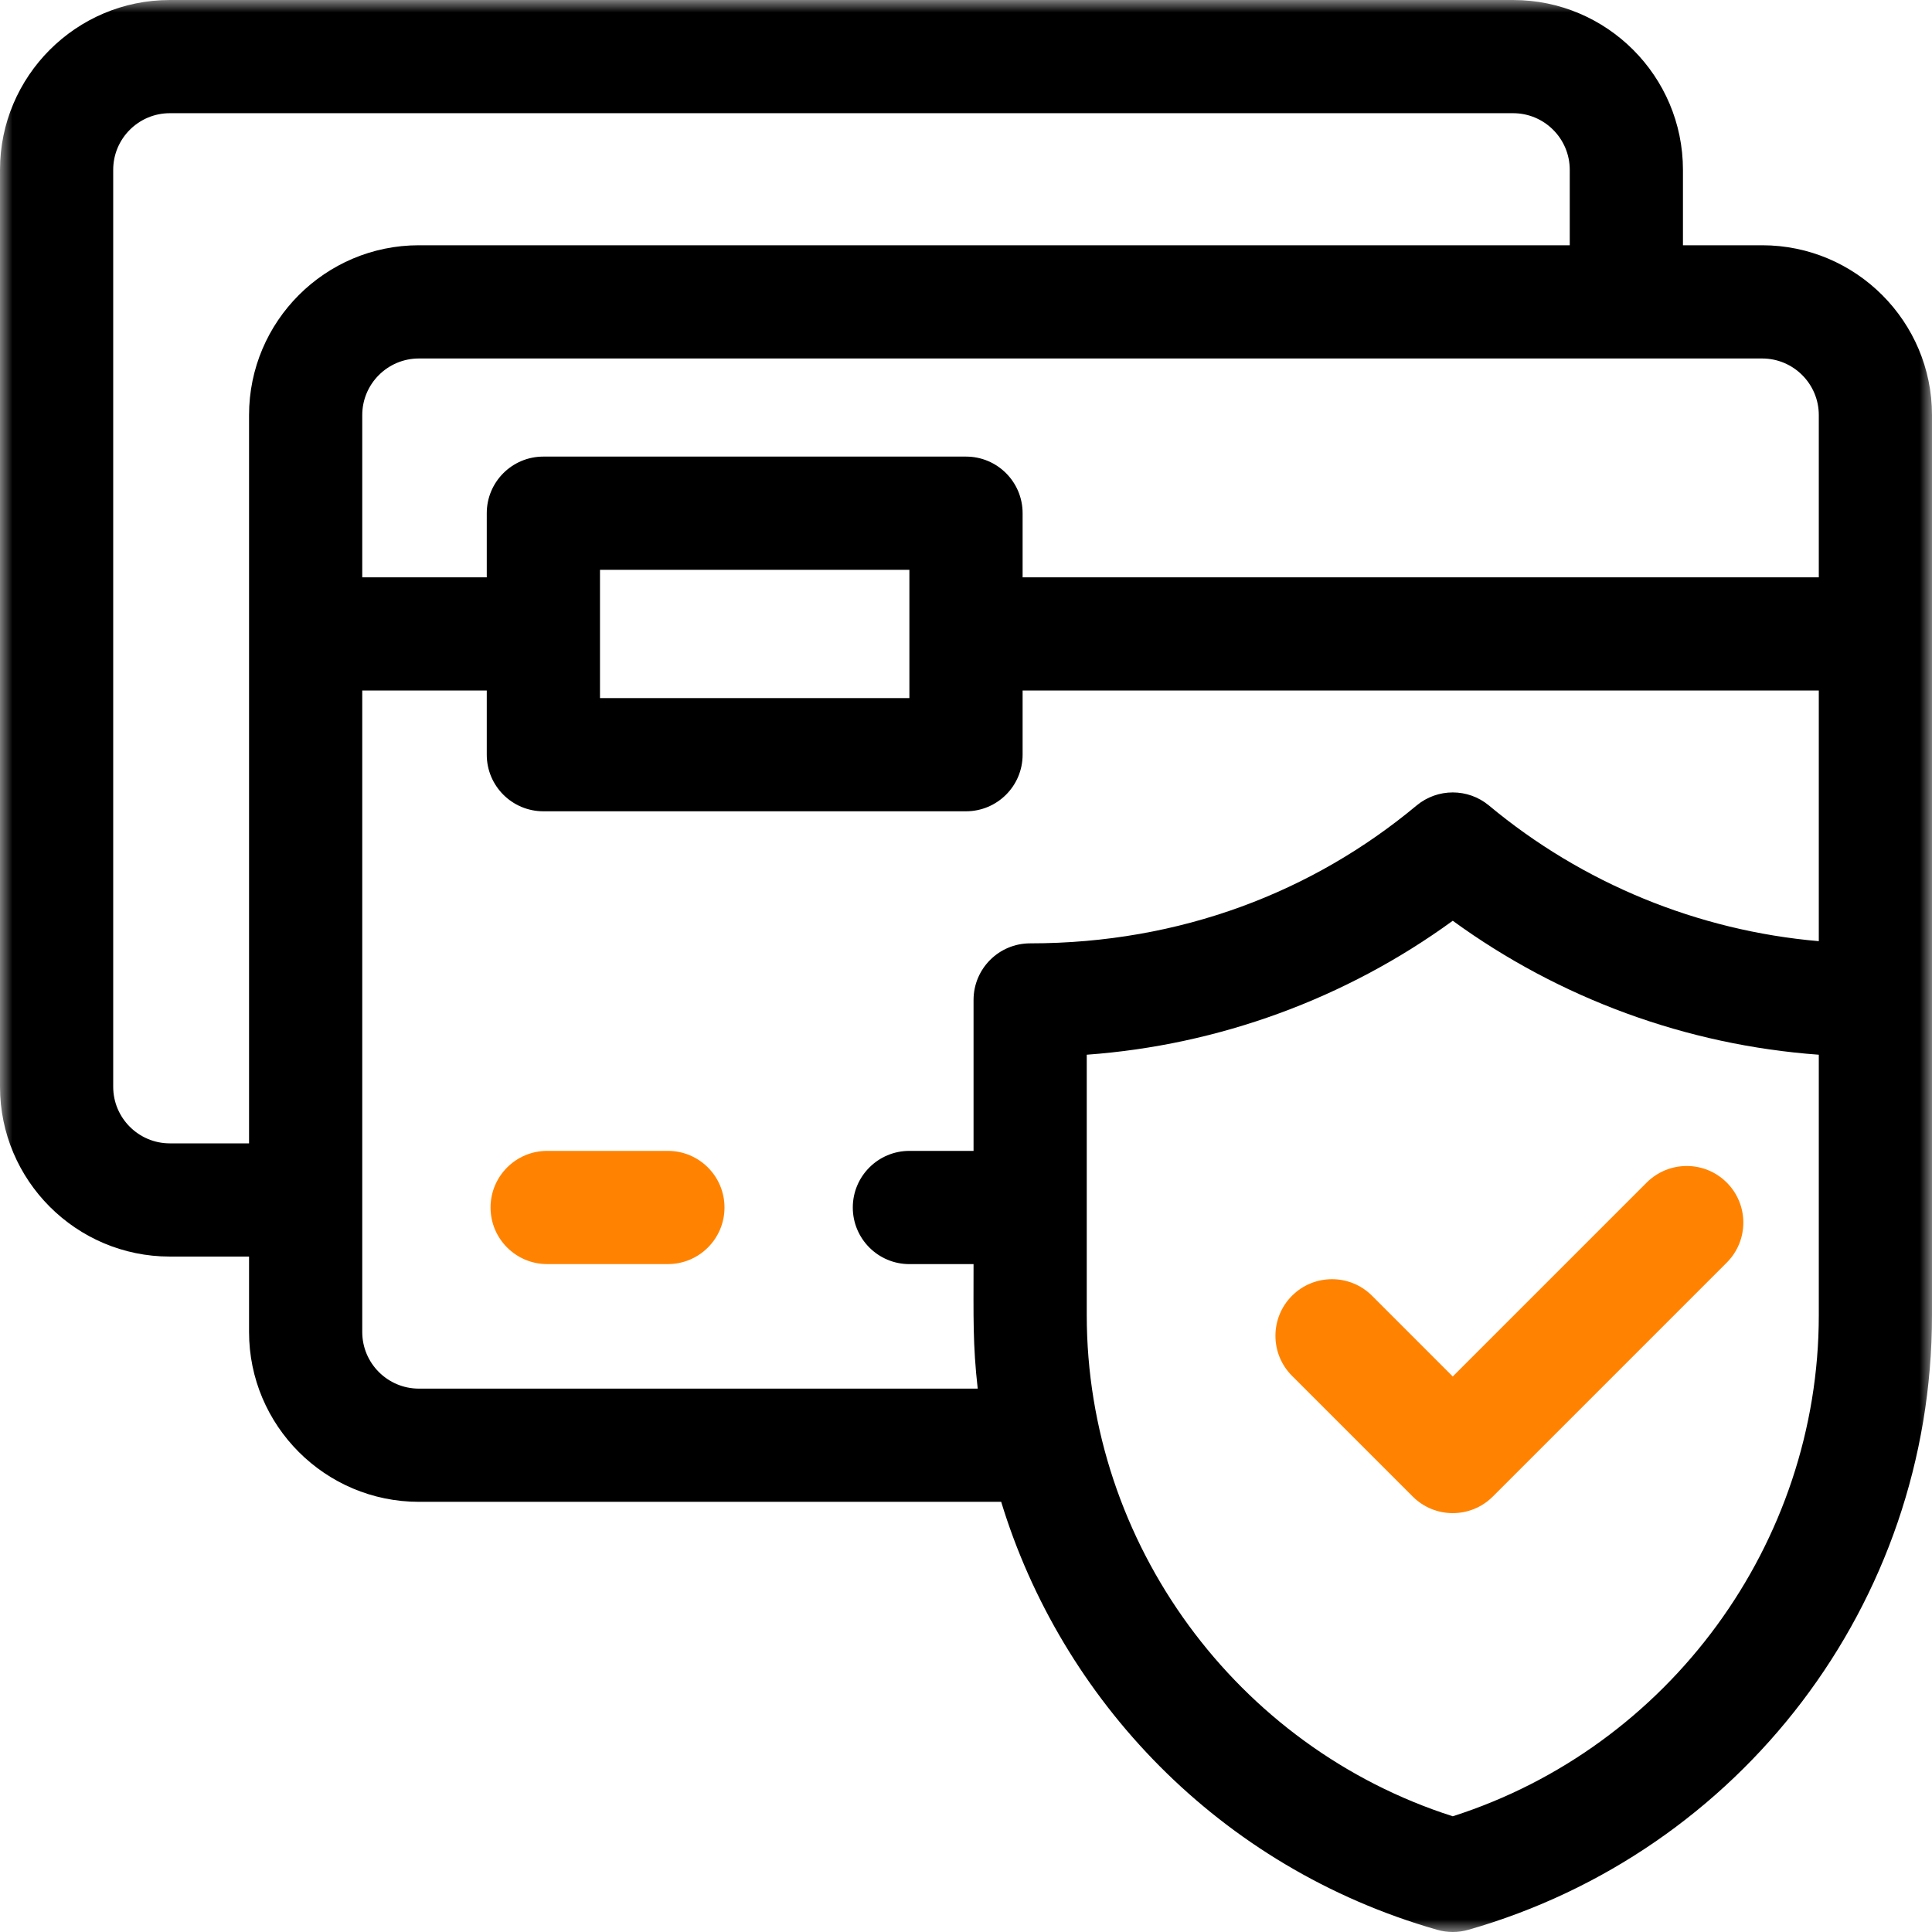
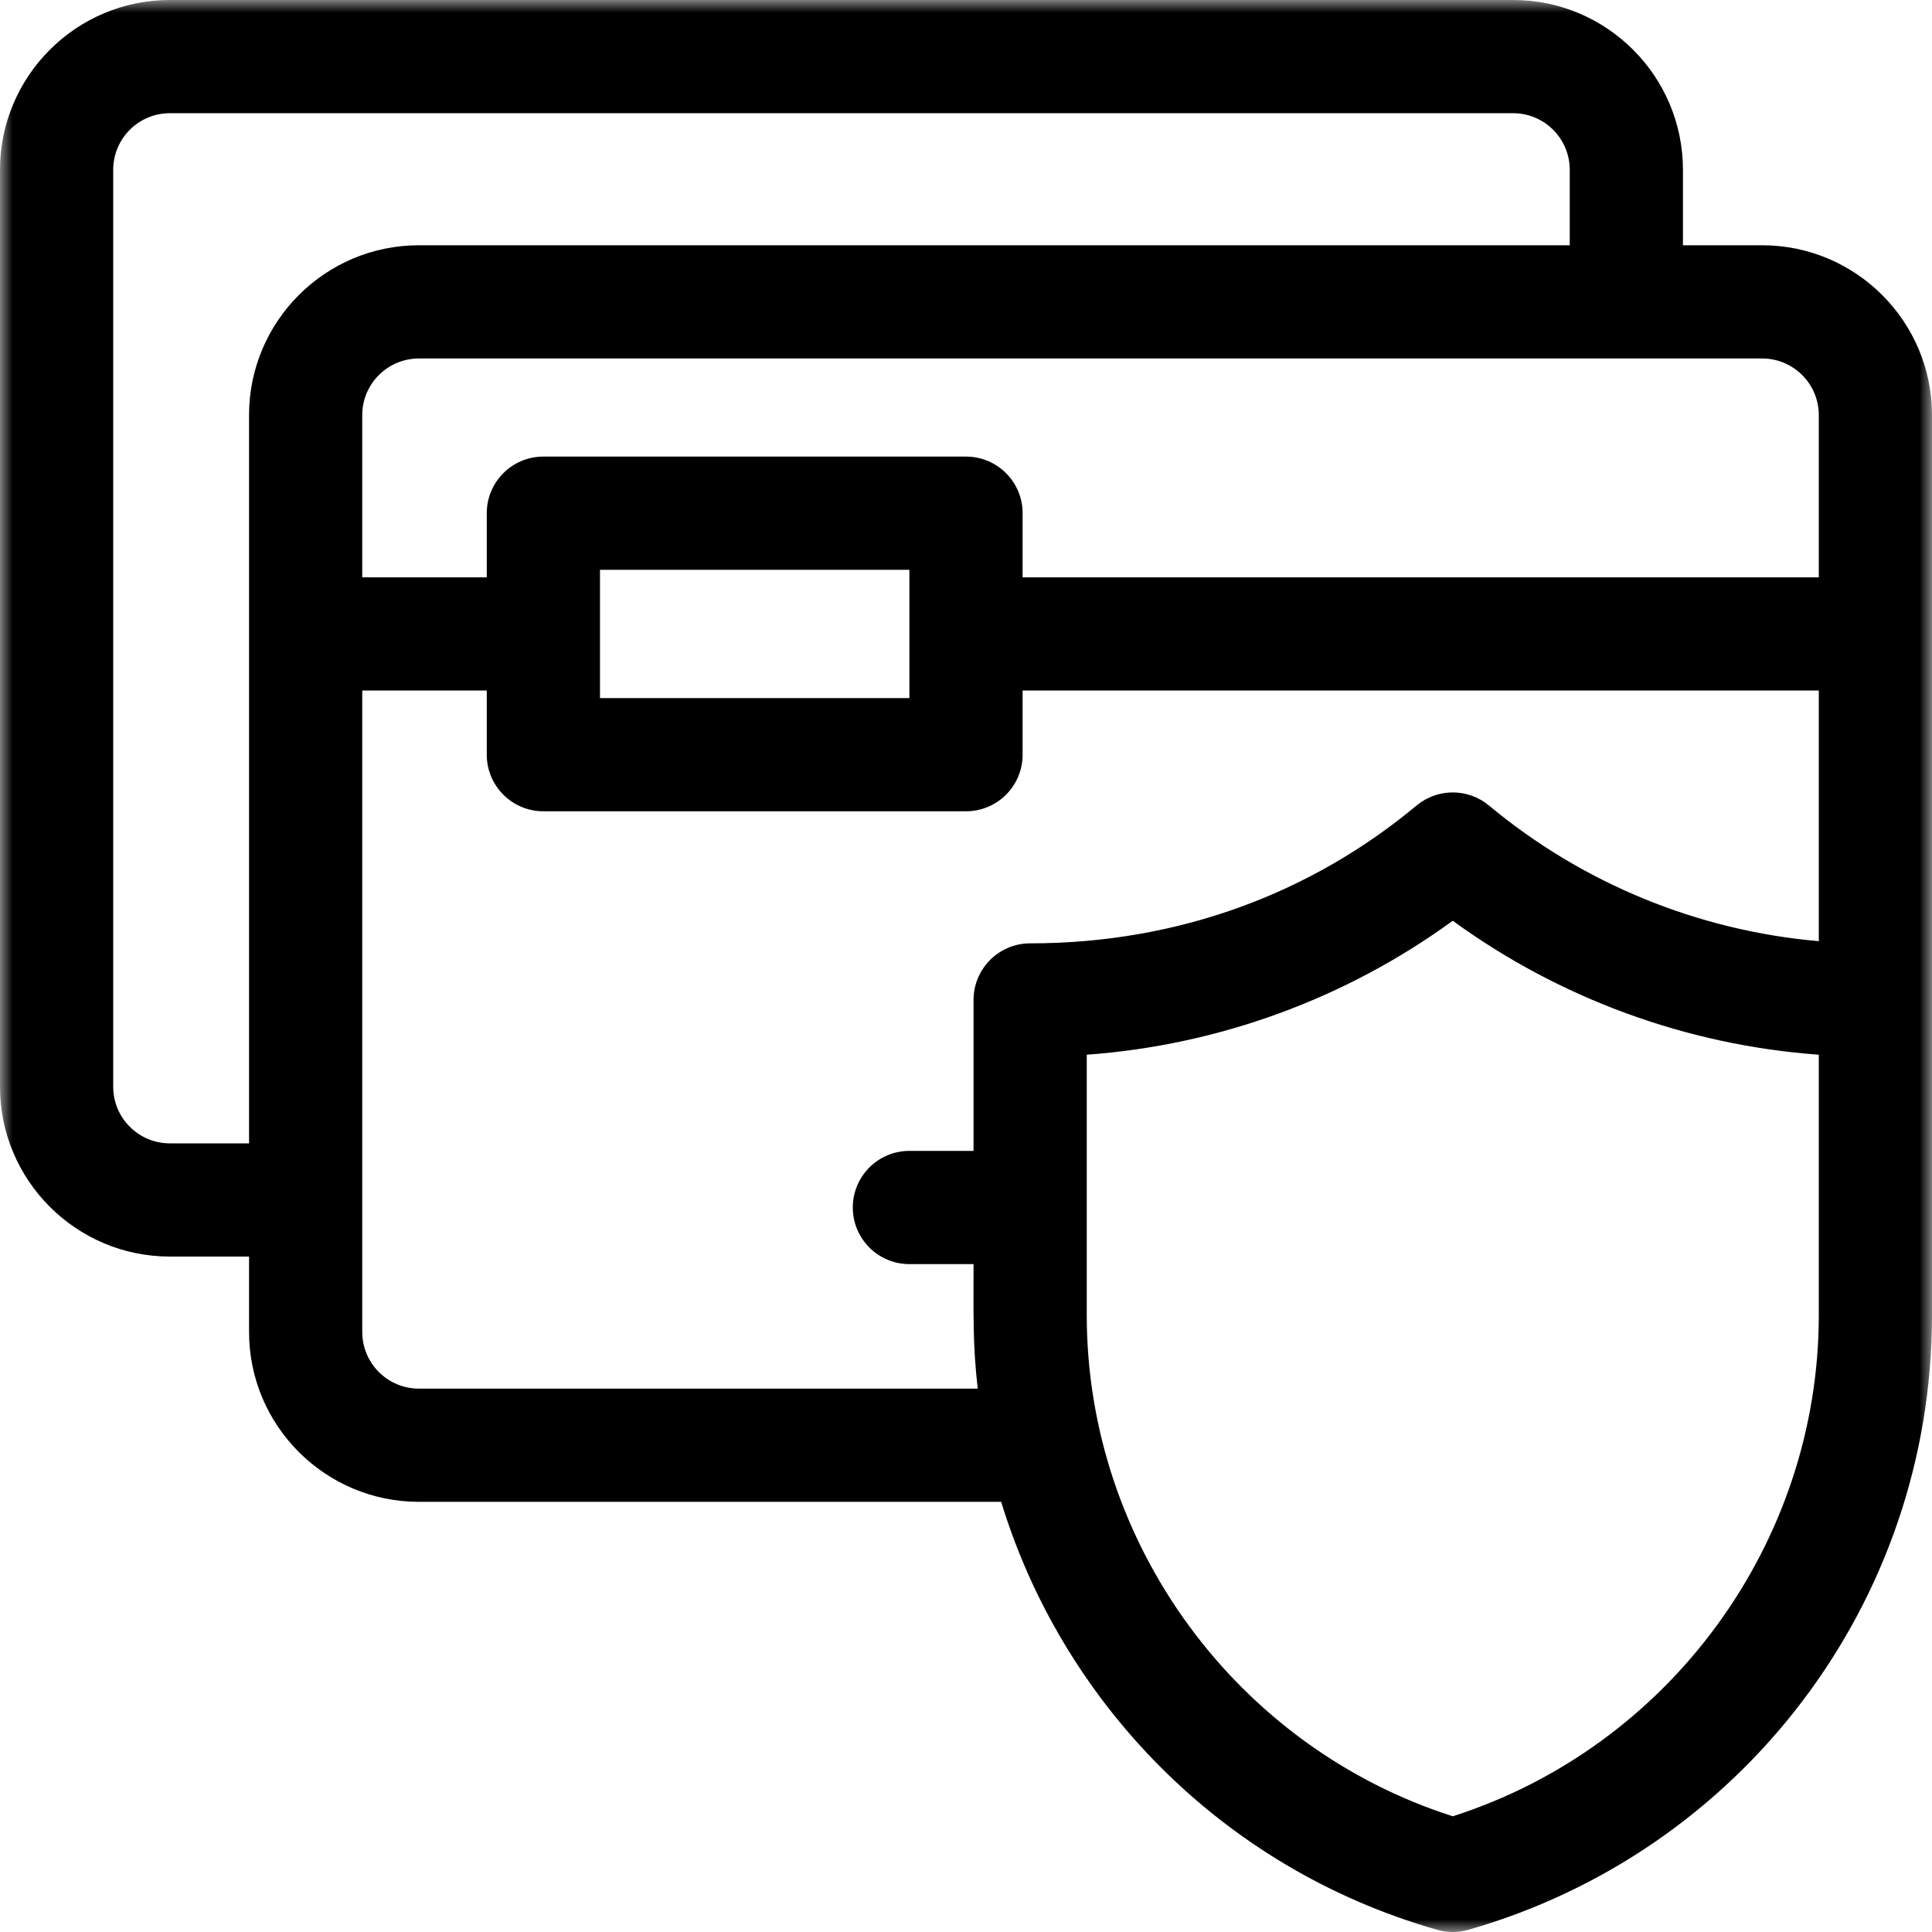
<svg xmlns="http://www.w3.org/2000/svg" width="76" height="76" viewBox="0 0 76 76" fill="none">
  <mask id="mask0_0_4473" style="mask-type:luminance" maskUnits="userSpaceOnUse" x="0" y="0" width="76" height="76">
    <path fill-rule="evenodd" clip-rule="evenodd" d="M0 0H76V76H0V0Z" fill="white" />
  </mask>
  <g mask="url(#mask0_0_4473)">
    <path fill-rule="evenodd" clip-rule="evenodd" d="M69.32 9.648H66.203V6.68C66.203 2.997 63.207 0 59.523 0H6.68C2.997 0 0 2.997 0 6.68V42.75C0 46.433 2.997 49.43 6.68 49.43H9.797V52.398C9.797 56.082 12.793 59.078 16.477 59.078H39.384C41.744 66.823 47.934 73.457 56.537 75.914C56.936 76.028 57.36 76.029 57.76 75.914C68.436 72.864 76 63.102 76 51.733V16.328C76 12.645 73.004 9.648 69.32 9.648ZM71.547 16.328V22.711H40.227V20.188C40.227 18.958 39.23 17.961 38 17.961H21.375C20.145 17.961 19.148 18.958 19.148 20.188V22.711H14.25V16.328C14.25 15.1 15.249 14.102 16.477 14.102H69.32C70.548 14.102 71.547 15.1 71.547 16.328ZM23.602 22.414H35.773V27.461H23.602L23.602 22.414ZM6.68 44.977C5.452 44.977 4.453 43.978 4.453 42.75V6.68C4.453 5.452 5.452 4.453 6.68 4.453H59.523C60.751 4.453 61.75 5.452 61.75 6.68V9.648H16.477C12.793 9.648 9.797 12.645 9.797 16.328V44.977L6.68 44.977ZM16.477 54.625C15.249 54.625 14.25 53.626 14.25 52.398V27.164H19.148V29.688C19.148 30.917 20.145 31.914 21.375 31.914H38C39.23 31.914 40.227 30.917 40.227 29.688V27.164H71.547V37.023C66.799 36.613 62.255 34.755 58.574 31.688C57.748 31 56.549 31 55.723 31.688C51.654 35.078 46.448 37.109 40.523 37.109C39.294 37.109 38.297 38.106 38.297 39.336V45.273H35.773C34.544 45.273 33.547 46.27 33.547 47.5C33.547 48.73 34.544 49.727 35.773 49.727H38.297C38.297 51.801 38.264 52.893 38.461 54.625H16.477ZM71.547 51.733C71.547 60.711 65.658 68.727 57.148 71.448C48.639 68.727 42.75 60.711 42.75 51.733V41.49C47.939 41.114 52.941 39.284 57.148 36.22C61.356 39.284 66.358 41.114 71.547 41.49V51.733Z" fill="black" />
-     <path fill-rule="evenodd" clip-rule="evenodd" d="M26.273 45.273H21.523C20.294 45.273 19.297 46.27 19.297 47.5C19.297 48.729 20.294 49.726 21.523 49.726H26.273C27.503 49.726 28.5 48.729 28.5 47.5C28.5 46.27 27.503 45.273 26.273 45.273Z" fill="#FF8301" />
-     <path fill-rule="evenodd" clip-rule="evenodd" d="M53.973 50.972C53.103 50.103 51.694 50.103 50.824 50.972C49.955 51.842 49.955 53.251 50.824 54.121L55.574 58.871C56.444 59.74 57.853 59.74 58.723 58.871L67.926 49.668C68.796 48.798 68.796 47.389 67.926 46.519C67.057 45.65 65.647 45.65 64.777 46.519L57.148 54.148L53.973 50.972Z" fill="#FF8301" />
  </g>
</svg>